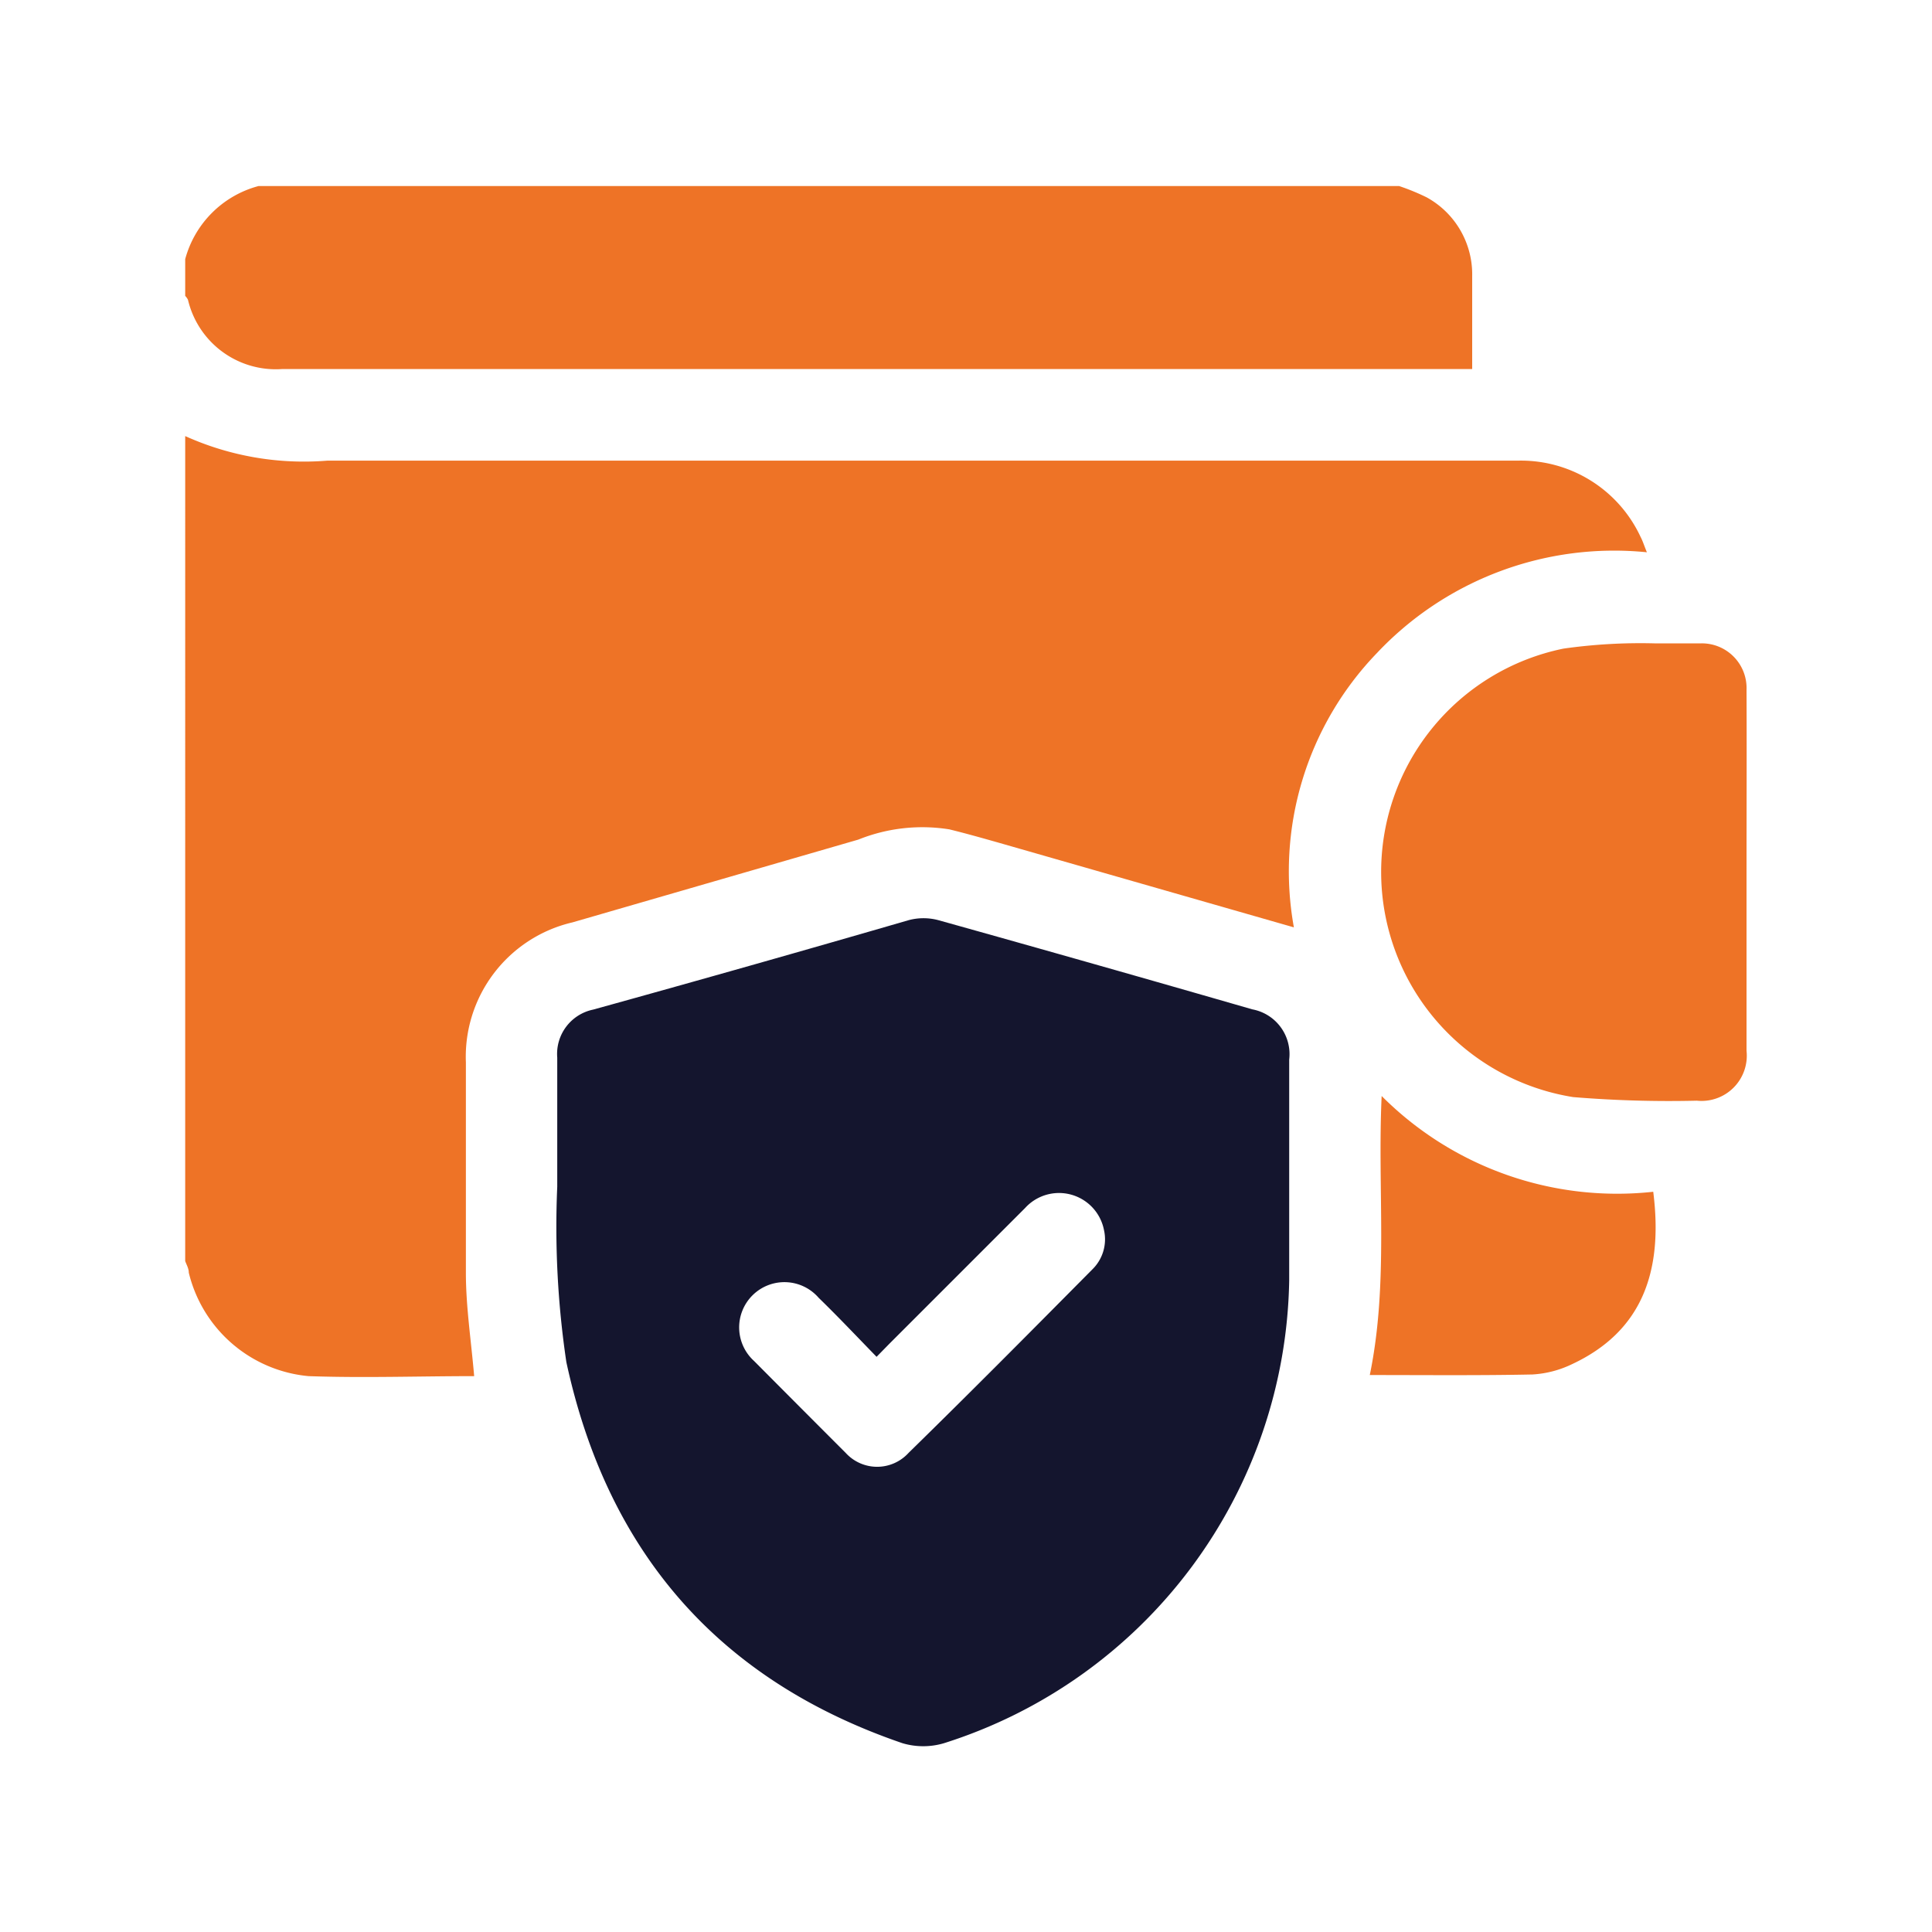
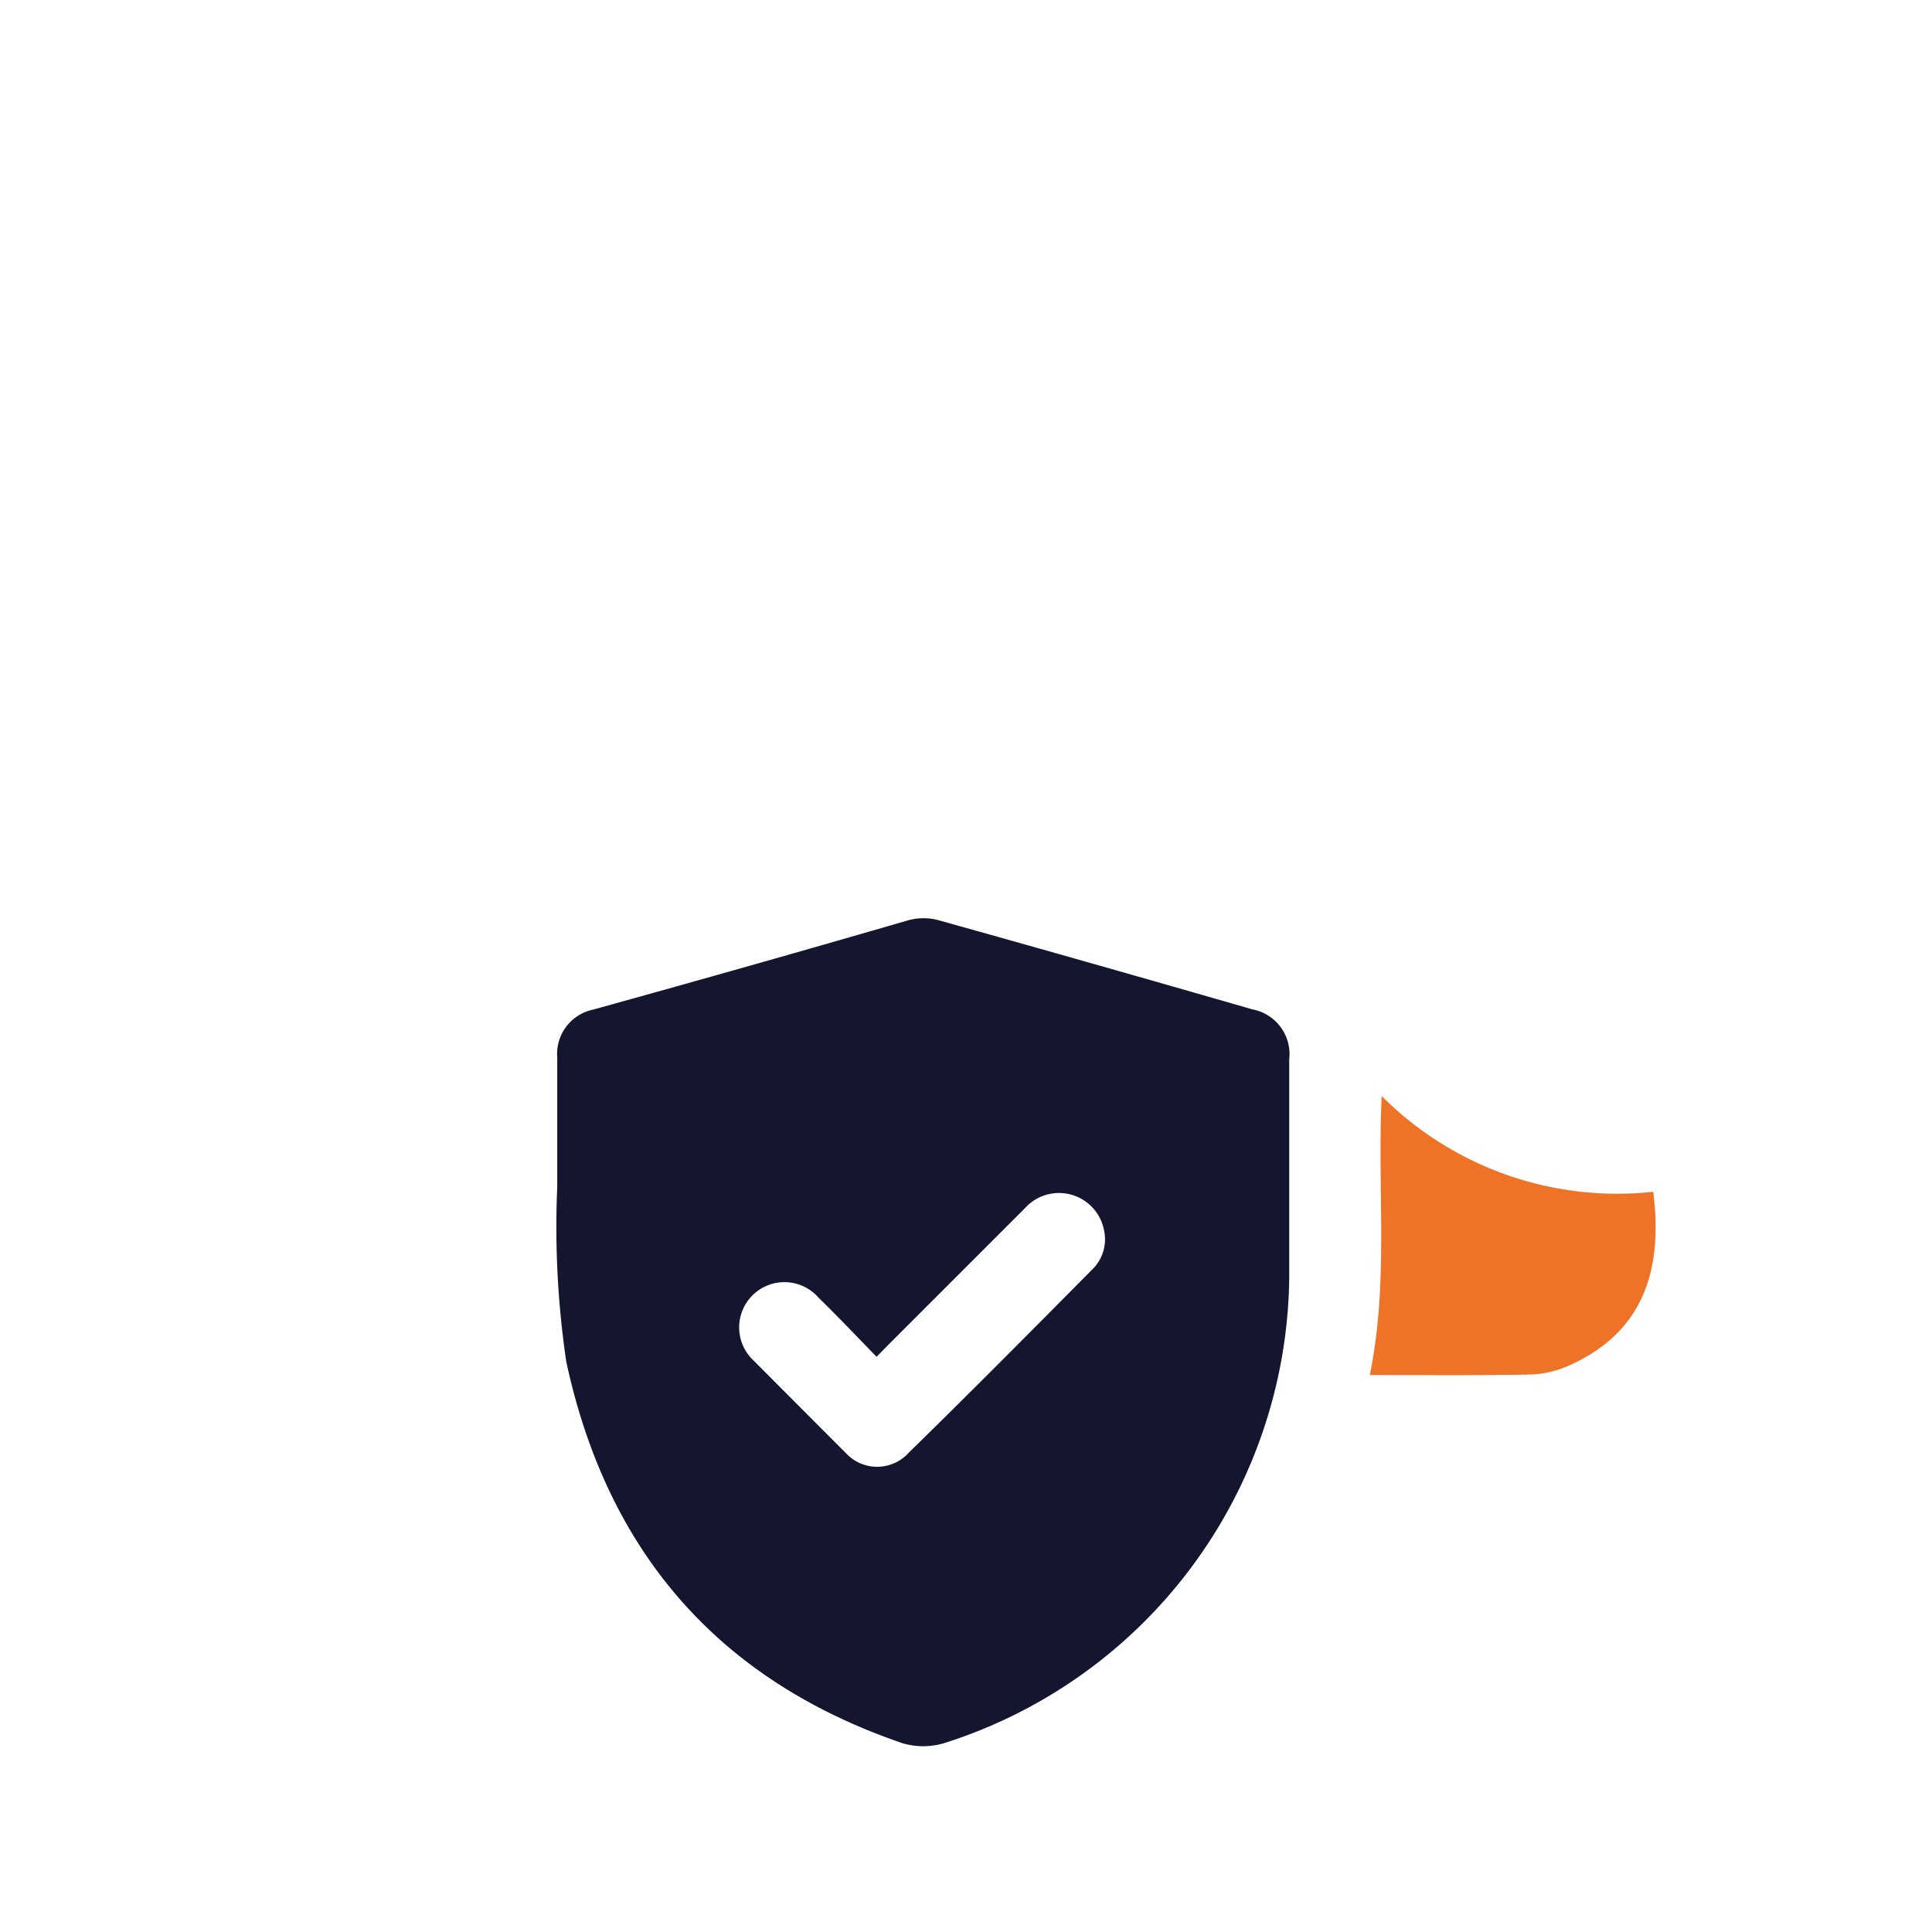
<svg xmlns="http://www.w3.org/2000/svg" id="Layer_1" data-name="Layer 1" viewBox="0 0 70 70">
  <defs>
    <style>.cls-1{fill:#ee7326;}.cls-2{fill:#14152e;}</style>
  </defs>
-   <path class="cls-1" d="M6.71,15.8a10.46,10.46,0,0,0,5.15.89q21.57,0,43.14,0a4.78,4.78,0,0,1,4.44,2.76c.08.15.13.32.23.56a11.81,11.81,0,0,0-9.79,3.66,11.39,11.39,0,0,0-3,9.93L36.21,30.54c-.6-.17-1.2-.34-1.81-.49a6.21,6.21,0,0,0-3.3.37l-10.36,3a5,5,0,0,0-3.86,5.07c0,2.55,0,5.09,0,7.63,0,1.22.19,2.45.3,3.74.06,0,0,0,0,0-2,0-4,.07-6,0a4.93,4.93,0,0,1-4.34-3.75c0-.15-.08-.28-.13-.42Z" />
-   <path class="cls-1" d="M50.69,6.74a8,8,0,0,1,1,.41A3.18,3.18,0,0,1,53.34,10c0,1.1,0,2.2,0,3.37H10.24a3.27,3.27,0,0,1-3.43-2.51.61.61,0,0,0-.1-.14V9.39A3.75,3.75,0,0,1,9.37,6.74Z" />
  <path class="cls-2" d="M20.19,43c0-1.77,0-3.22,0-4.68a1.64,1.64,0,0,1,1.3-1.74Q27.2,35,32.92,33.34a2.08,2.08,0,0,1,1.08,0q5.69,1.59,11.37,3.23a1.65,1.65,0,0,1,1.34,1.82c0,2.67,0,5.34,0,8A17.9,17.9,0,0,1,34.2,63.16a2.64,2.64,0,0,1-1.5,0C26,60.87,22,56.2,20.52,49.35A33.26,33.26,0,0,1,20.19,43Zm11.57,6.16c-.73-.75-1.4-1.46-2.1-2.14a1.64,1.64,0,1,0-2.34,2.29Q29,51,30.64,52.64a1.54,1.54,0,0,0,2.28,0c2.25-2.2,4.47-4.44,6.68-6.67A1.52,1.52,0,0,0,40,44.57a1.66,1.66,0,0,0-2.86-.8l-4.92,4.92Z" />
-   <path class="cls-1" d="M63.28,31.61c0,2.15,0,4.31,0,6.46a1.64,1.64,0,0,1-1.8,1.81A42.49,42.49,0,0,1,57,39.75a8.26,8.26,0,0,1-.35-16.25,19.92,19.92,0,0,1,3.29-.19c.57,0,1.14,0,1.71,0A1.62,1.62,0,0,1,63.28,25C63.29,27.19,63.28,29.4,63.28,31.61Z" />
  <path class="cls-1" d="M49.63,49.82c.69-3.35.27-6.69.43-10.11a12.05,12.05,0,0,0,9.84,3.47c.37,2.92-.42,5.07-2.95,6.25a3.79,3.79,0,0,1-1.43.37C53.57,49.84,51.63,49.82,49.63,49.82Z" />
</svg>